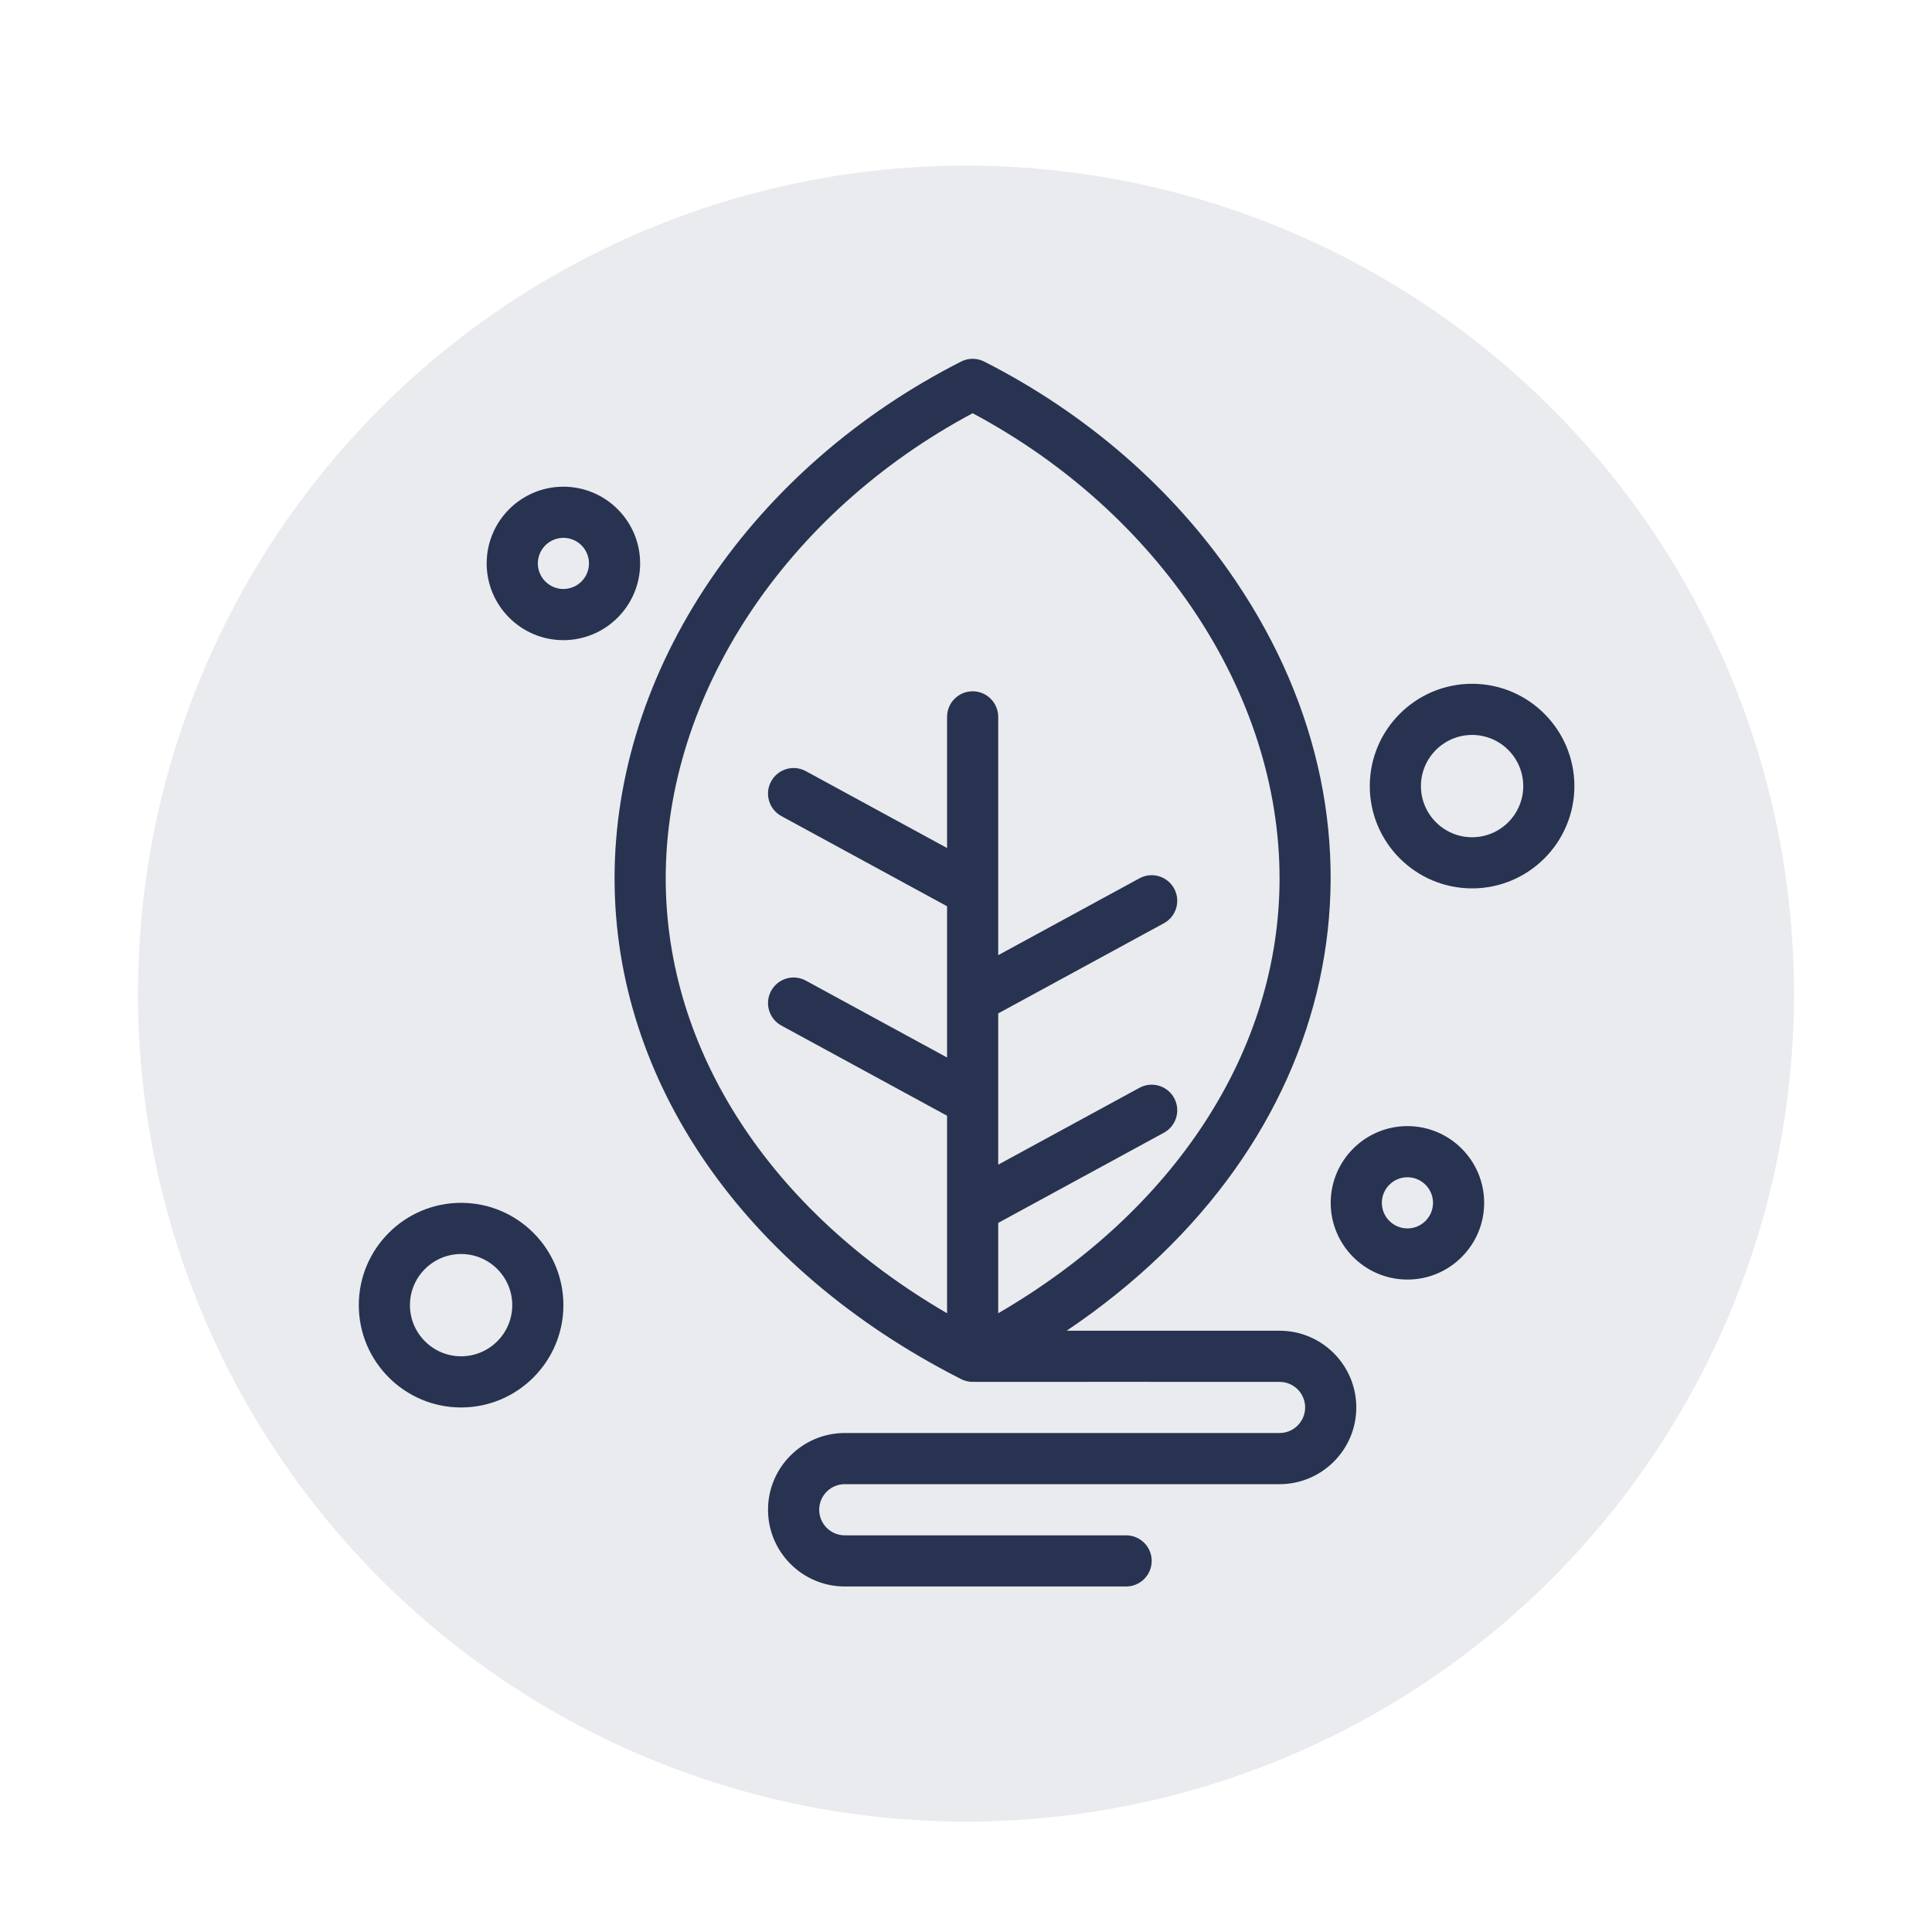
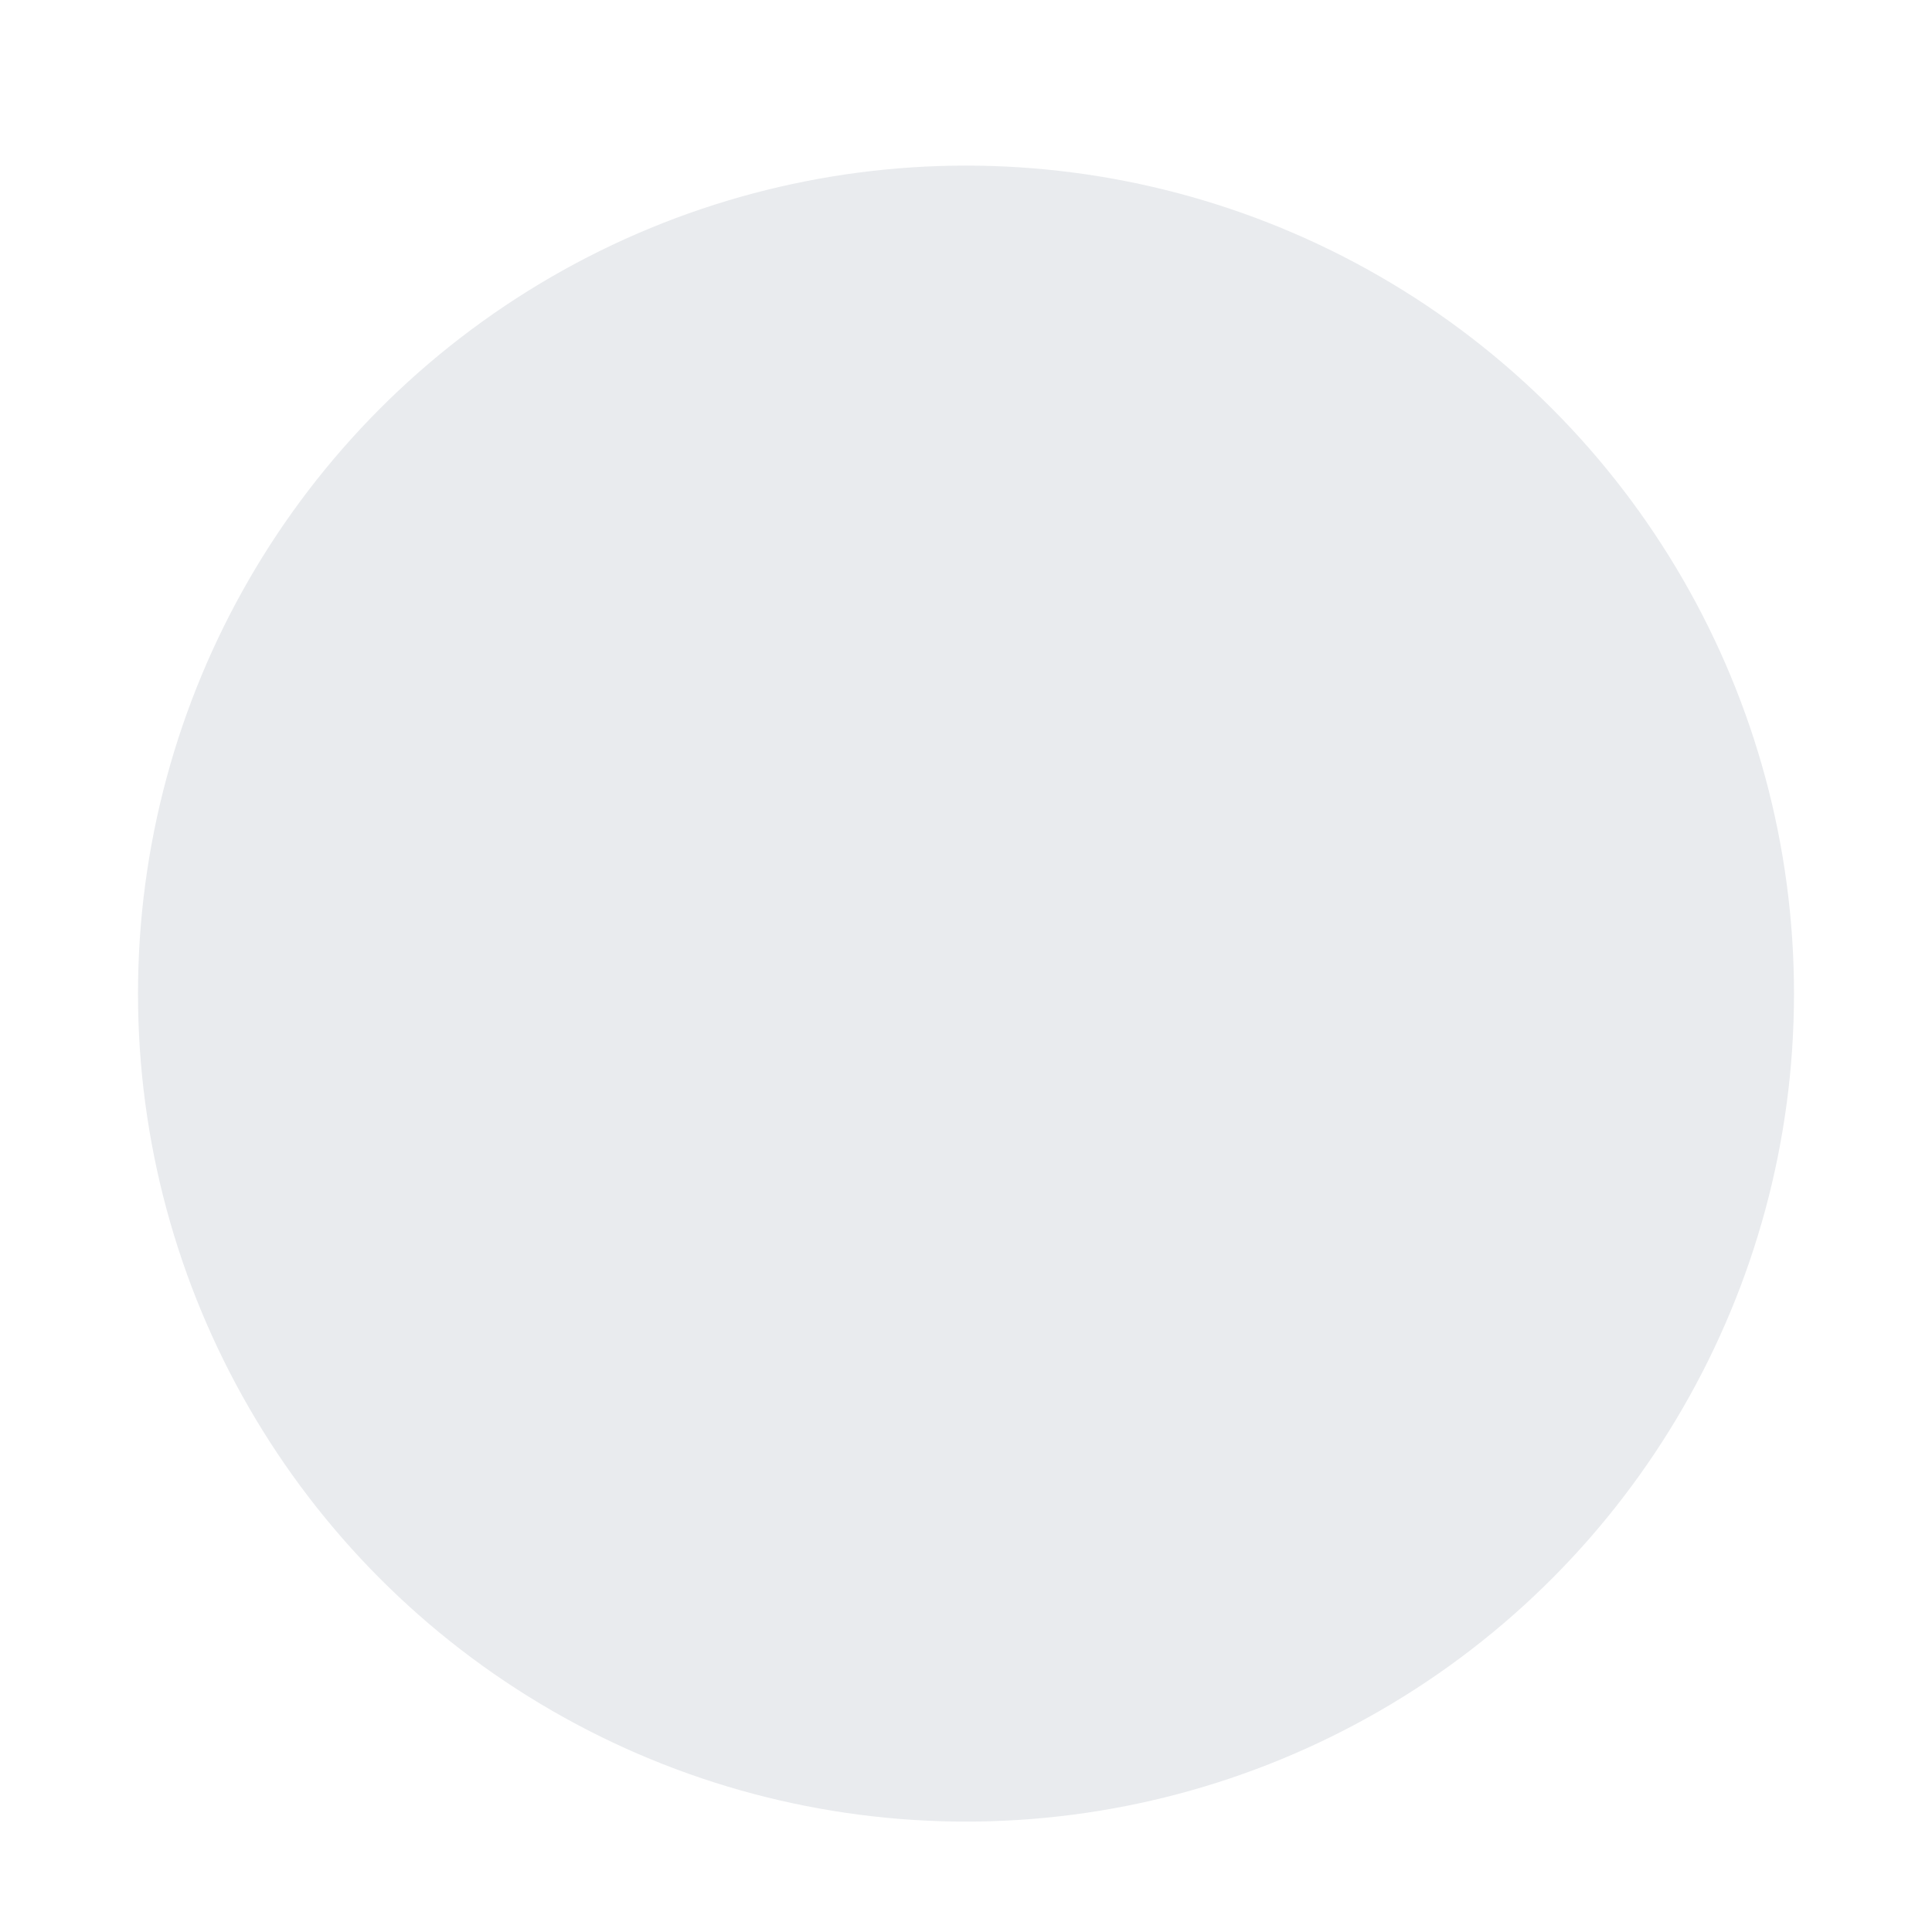
<svg xmlns="http://www.w3.org/2000/svg" width="70" height="70" viewBox="0 0 70 70" fill="#2c3759" data-library="gosweb_omsu" data-icon="ic_bio" data-color="#2c3759">
  <ellipse cx="35" cy="36" rx="30" ry="30" fill="#273350" fill-opacity="0.1" />
-   <path fill-rule="evenodd" clip-rule="evenodd" d="M46.361 48.214H38.648C48.704 41.441 50.986 30.22 44.751 21.018C42.522 17.728 39.378 14.99 35.661 13.101C35.397 12.966 35.085 12.966 34.821 13.101C31.103 14.99 27.96 17.728 25.73 21.018C23.465 24.362 22.267 28.098 22.267 31.823C22.267 39.181 26.951 45.958 34.798 49.955C34.901 50.008 34.997 50.042 35.113 50.058C35.123 50.059 35.129 50.06 35.134 50.061C35.177 50.069 35.221 50.069 36.828 50.068C38.298 50.067 41.077 50.065 46.361 50.068C46.872 50.068 47.288 50.483 47.288 50.994C47.288 51.505 46.872 51.921 46.361 51.921H30.607C29.074 51.921 27.827 53.168 27.827 54.701C27.827 56.234 29.074 57.481 30.607 57.481H40.801C41.313 57.481 41.728 57.066 41.728 56.554C41.728 56.043 41.313 55.628 40.801 55.628H30.607C30.096 55.628 29.681 55.212 29.681 54.701C29.681 54.19 30.096 53.774 30.607 53.774H46.361C47.894 53.774 49.141 52.527 49.141 50.994C49.141 49.461 47.894 48.214 46.361 48.214ZM24.12 31.823C24.12 25.154 28.47 18.586 35.241 14.972C42.012 18.586 46.361 25.154 46.361 31.823C46.361 38.052 42.579 43.853 36.167 47.582V44.308L42.17 41.041C42.62 40.796 42.786 40.234 42.541 39.784C42.297 39.335 41.734 39.168 41.285 39.413L36.167 42.198V36.718L42.17 33.451C42.62 33.206 42.786 32.644 42.541 32.194C42.297 31.744 41.734 31.578 41.285 31.823L36.167 34.608V25.974C36.167 25.462 35.752 25.047 35.241 25.047C34.729 25.047 34.314 25.462 34.314 25.974V30.725L29.197 27.94C28.747 27.695 28.185 27.861 27.94 28.311C27.695 28.76 27.861 29.323 28.311 29.568L34.314 32.835V38.315L29.197 35.53C28.747 35.285 28.185 35.451 27.94 35.901C27.695 36.35 27.861 36.913 28.311 37.158L34.314 40.425V47.582C27.902 43.853 24.12 38.052 24.12 31.823ZM53.337 24.775C51.293 24.775 49.63 26.438 49.63 28.482C49.63 30.525 51.293 32.188 53.337 32.188C55.38 32.188 57.043 30.525 57.043 28.482C57.043 26.438 55.38 24.775 53.337 24.775ZM53.337 30.335C52.315 30.335 51.483 29.503 51.483 28.482C51.483 27.459 52.315 26.628 53.337 26.628C54.359 26.628 55.19 27.459 55.19 28.482C55.19 29.503 54.359 30.335 53.337 30.335ZM13 47.288C13 45.244 14.663 43.581 16.707 43.581C18.751 43.581 20.413 45.244 20.413 47.288C20.413 49.332 18.751 50.995 16.707 50.995C14.663 50.995 13 49.332 13 47.288ZM14.853 47.288C14.853 48.31 15.685 49.141 16.707 49.141C17.729 49.141 18.56 48.31 18.56 47.288C18.56 46.266 17.729 45.435 16.707 45.435C15.685 45.435 14.853 46.266 14.853 47.288ZM23.193 20.413C23.193 18.881 21.946 17.634 20.413 17.634C18.88 17.634 17.633 18.881 17.633 20.413C17.633 21.947 18.88 23.194 20.413 23.194C21.946 23.194 23.193 21.947 23.193 20.413ZM20.413 21.34C19.902 21.34 19.487 20.924 19.487 20.413C19.487 19.903 19.902 19.487 20.413 19.487C20.924 19.487 21.34 19.903 21.34 20.413C21.34 20.924 20.924 21.34 20.413 21.34ZM48.214 43.581C48.214 42.048 49.461 40.801 50.994 40.801C52.527 40.801 53.774 42.048 53.774 43.581C53.774 45.114 52.527 46.361 50.994 46.361C49.461 46.361 48.214 45.114 48.214 43.581ZM50.067 43.581C50.067 44.092 50.483 44.508 50.994 44.508C51.505 44.508 51.921 44.092 51.921 43.581C51.921 43.07 51.505 42.654 50.994 42.654C50.483 42.654 50.067 43.07 50.067 43.581Z" fill="#273350" />
</svg>